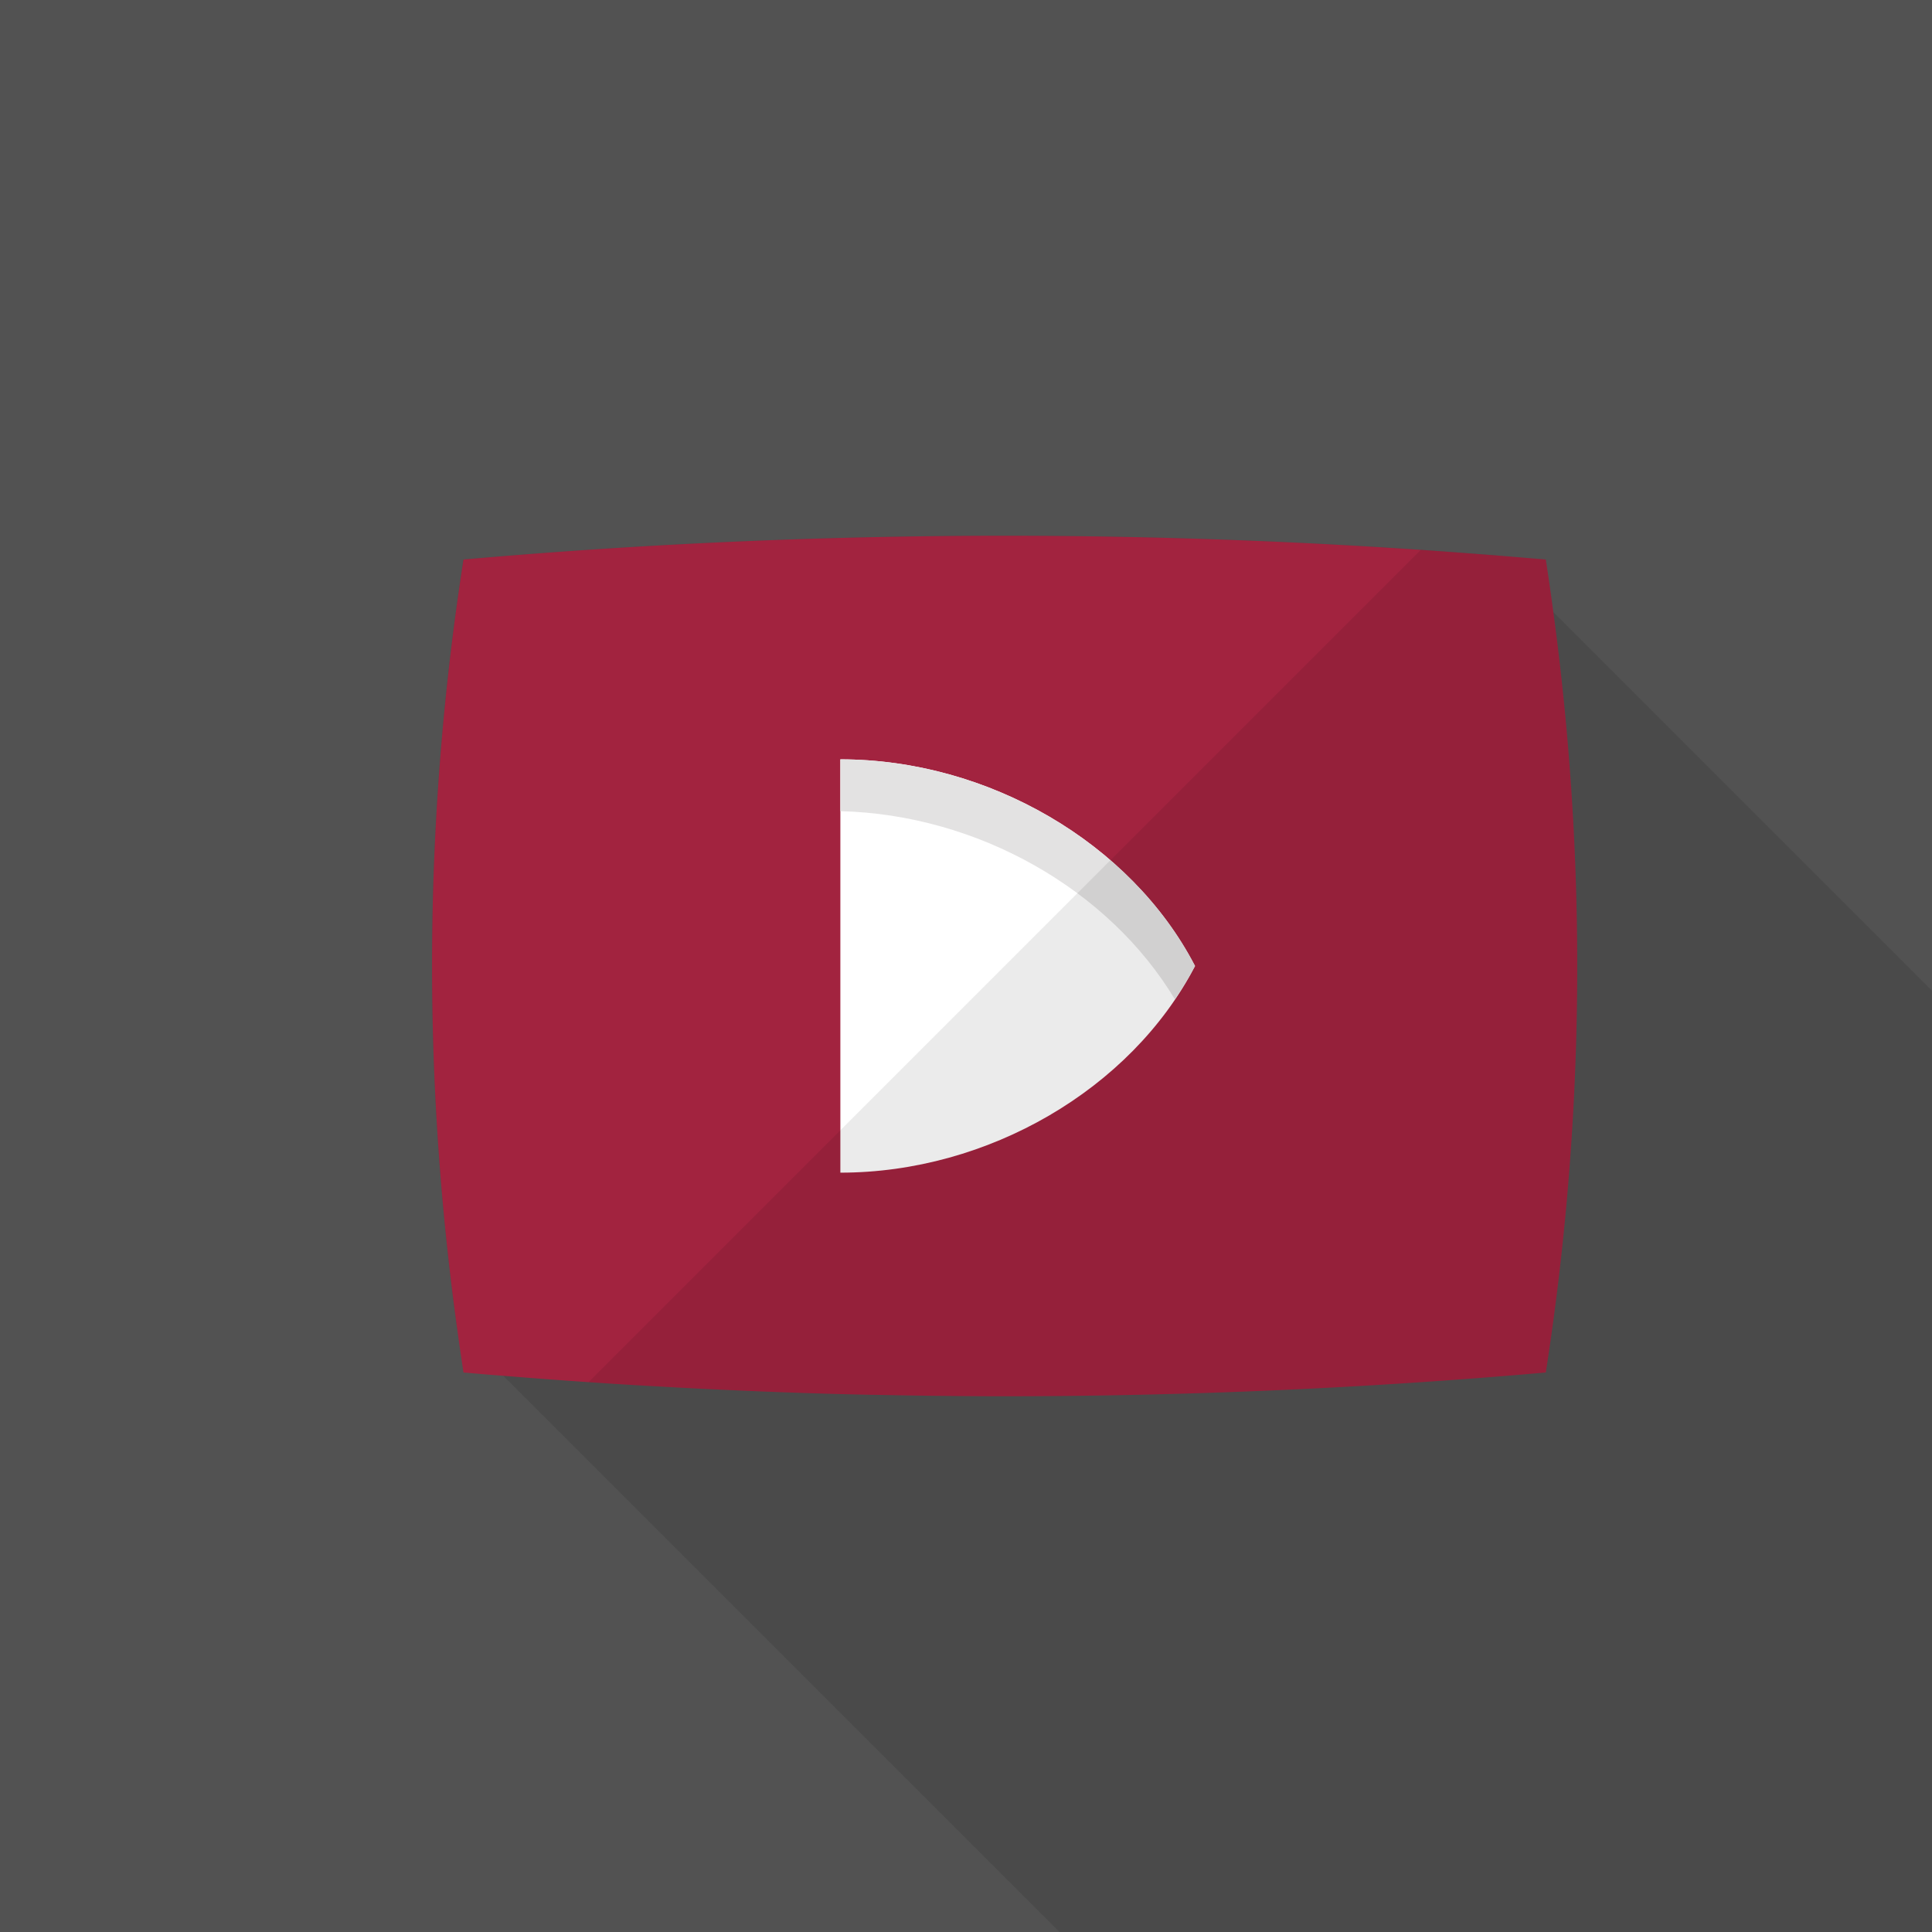
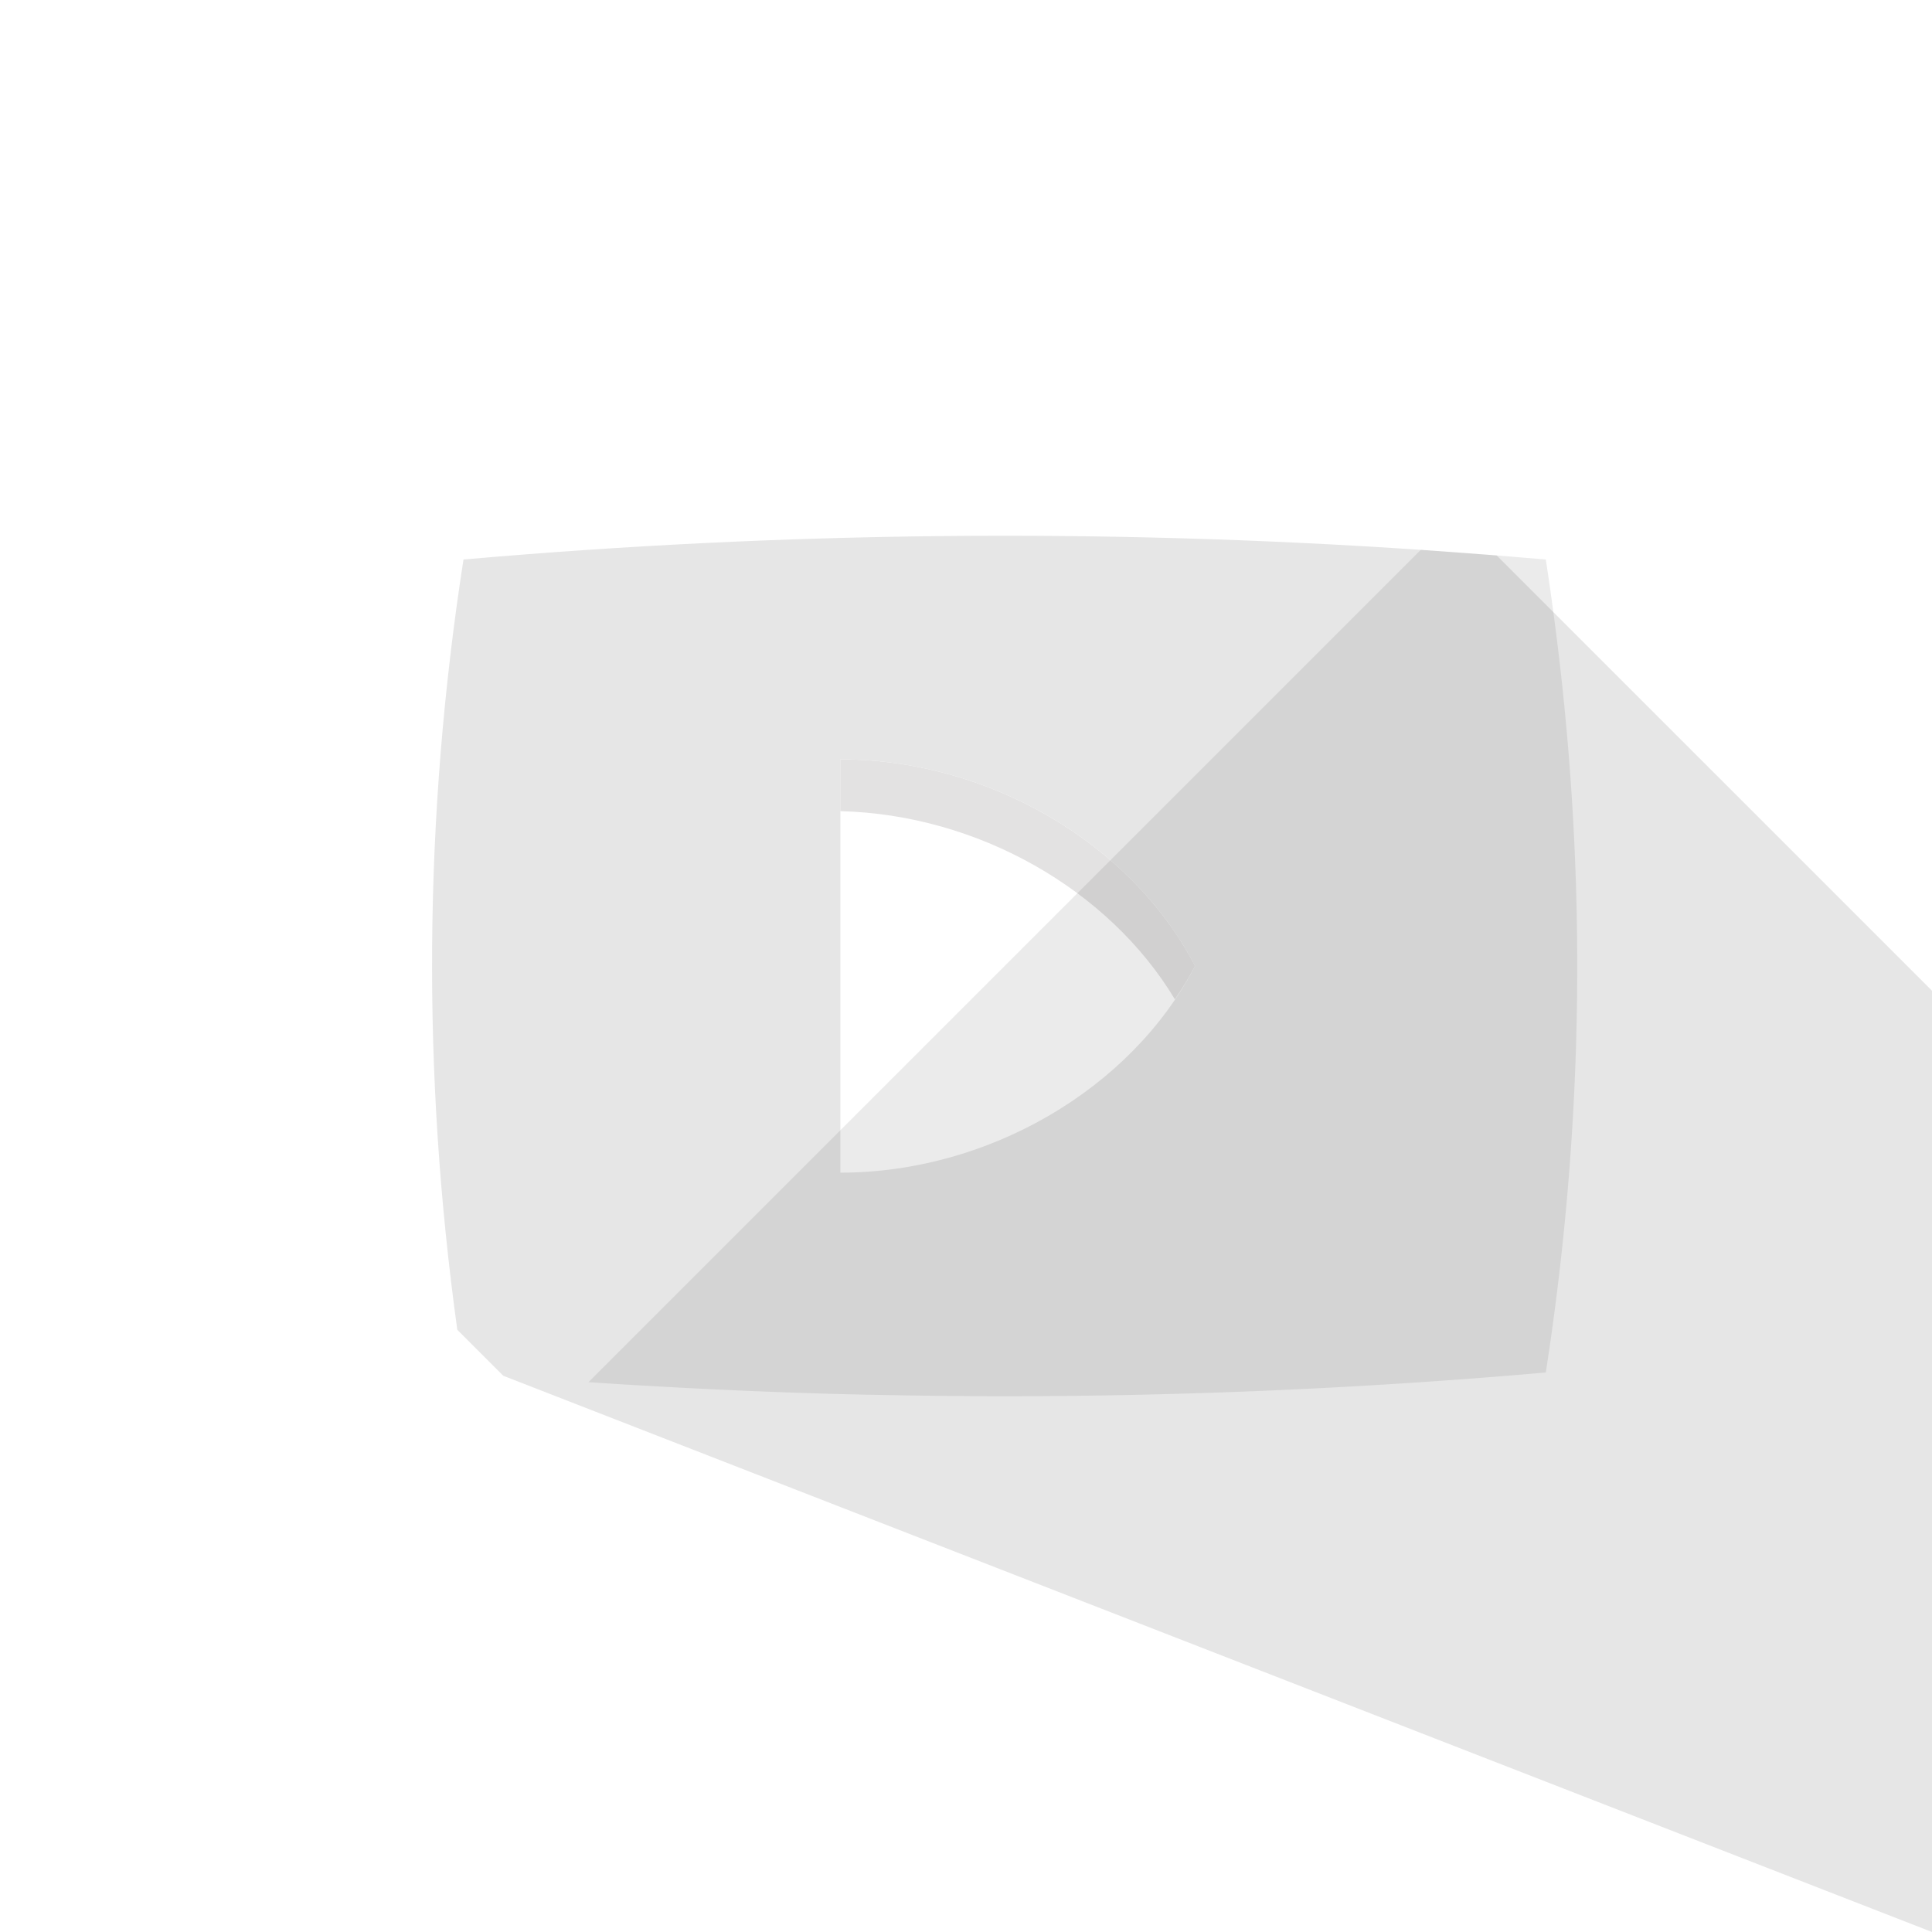
<svg xmlns="http://www.w3.org/2000/svg" viewBox="0 0 512 512">
-   <path fill="#525252" d="M0 0h512v512H0z" />
-   <path d="M512 262.553V512H280.781L133.376 364.595l-12.186-12.186c-9.421-67.942-8.909-136.294 1.638-204.134 84.48-7.424 169.216-8.294 253.696-2.56 6.707.461 13.414.973 20.122 1.485L512 262.553z" opacity=".1" fill="#040000" />
-   <path d="M409.651 363.725a1647.316 1647.316 0 01-143.872 6.297c-5.325 0-10.701-.051-16.026-.102-6.656-.051-13.312-.205-19.917-.308-4.506-.102-9.063-.205-13.619-.358-11.827-.358-23.654-.871-35.482-1.485-3.635-.205-7.322-.409-10.957-.614-4.608-.256-9.216-.563-13.824-.87a1663.778 1663.778 0 01-22.579-1.69c-3.533-.256-7.015-.563-10.547-.87-.563-3.789-1.127-7.527-1.638-11.315-9.421-67.942-8.909-136.294 1.638-204.134 84.48-7.424 169.216-8.294 253.696-2.56 6.707.461 13.414.973 20.122 1.485 4.352.358 8.653.717 13.005 1.075a646.284 646.284 0 011.997 13.927c9.063 67.07 8.397 134.552-1.997 201.522z" fill="#a2233f" />
+   <path d="M512 262.553V512L133.376 364.595l-12.186-12.186c-9.421-67.942-8.909-136.294 1.638-204.134 84.48-7.424 169.216-8.294 253.696-2.56 6.707.461 13.414.973 20.122 1.485L512 262.553z" opacity=".1" fill="#040000" />
  <path d="M316.697 256l-.1.191c-16.912 32.447-54.734 54.575-93.893 54.575V201.234c39.159 0 76.981 22.128 93.893 54.575l.1.191z" fill="#fff" />
  <path d="M316.697 256l-.1-.191c-16.912-32.447-54.734-54.575-93.893-54.575v13.731c36.334.906 71.101 20.666 88.658 49.872 1.893-2.799 3.681-5.662 5.235-8.645l.1-.192z" fill="#e3e2e2" />
  <path d="M409.651 363.725a1647.316 1647.316 0 01-143.872 6.297c-5.325 0-10.701-.051-16.026-.102-6.656-.051-13.312-.205-19.917-.308-4.506-.102-9.063-.205-13.619-.358-11.827-.358-23.654-.871-35.482-1.485-3.635-.205-7.322-.409-10.957-.614-4.608-.256-9.216-.563-13.824-.87l220.57-220.57c6.707.461 13.414.973 20.122 1.485 4.352.358 8.653.717 13.005 1.075a646.284 646.284 0 011.997 13.927c9.063 67.071 8.397 134.553-1.997 201.523z" opacity=".08" fill="#040000" />
</svg>